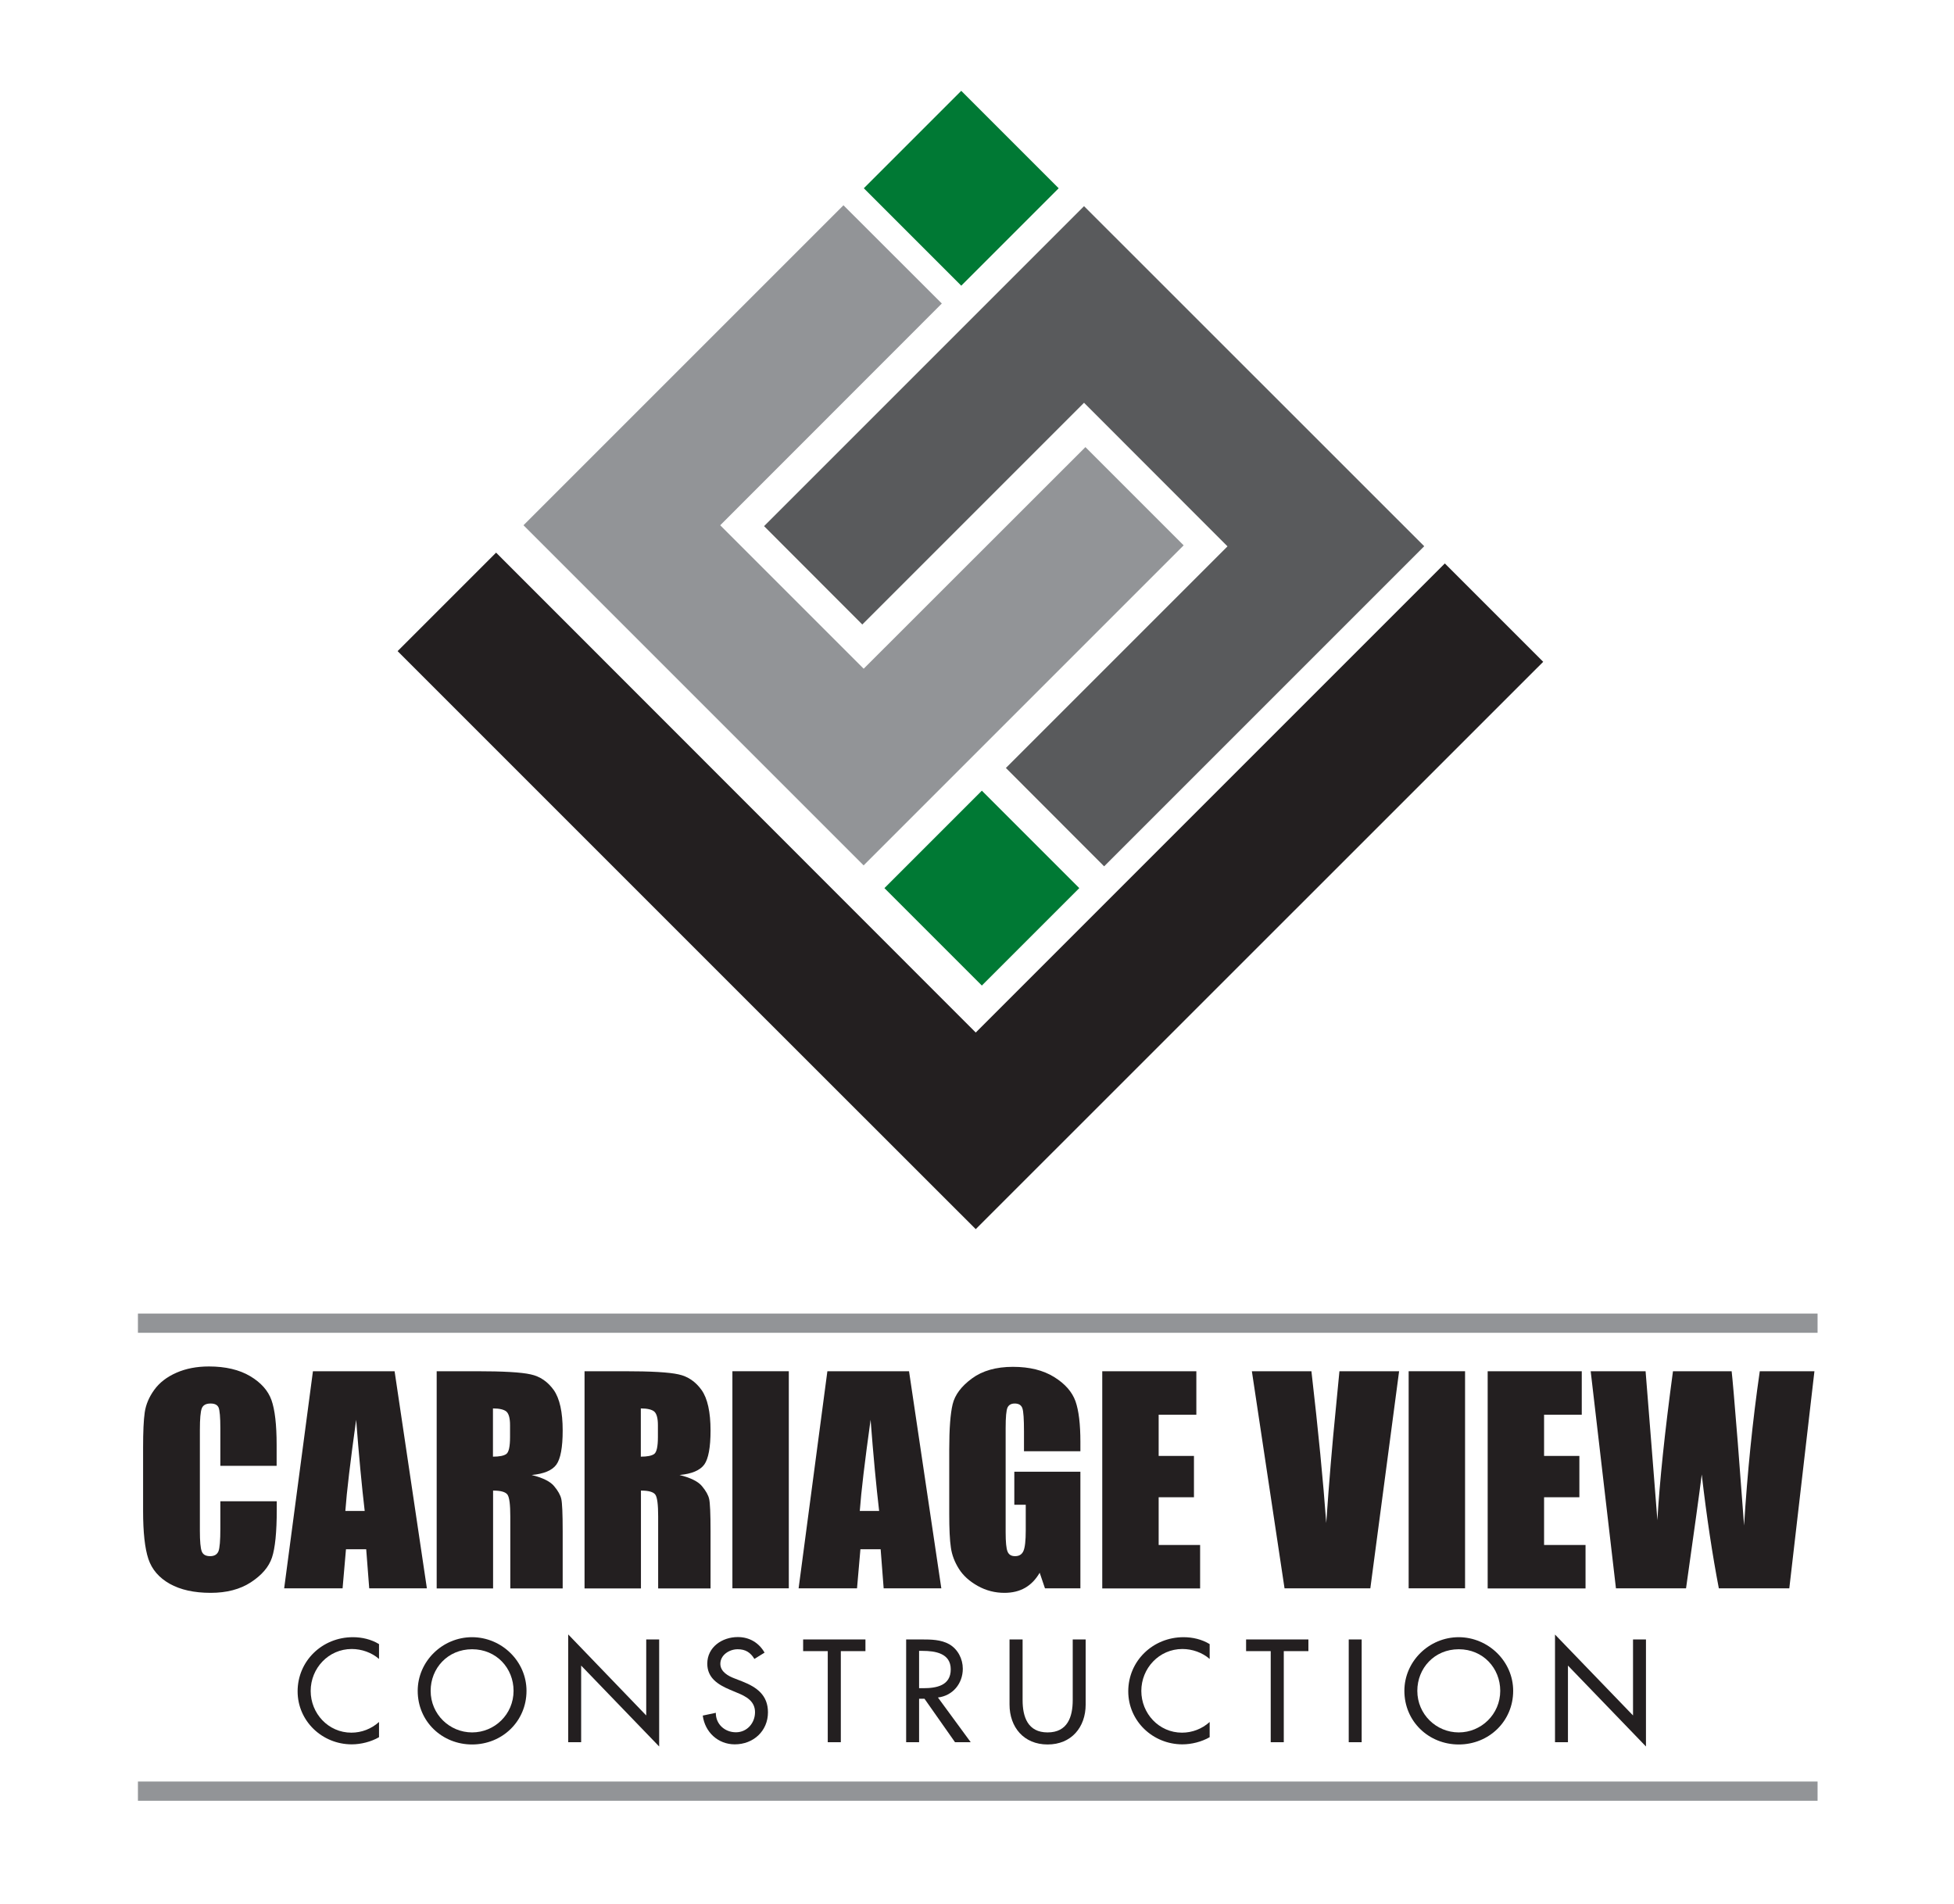
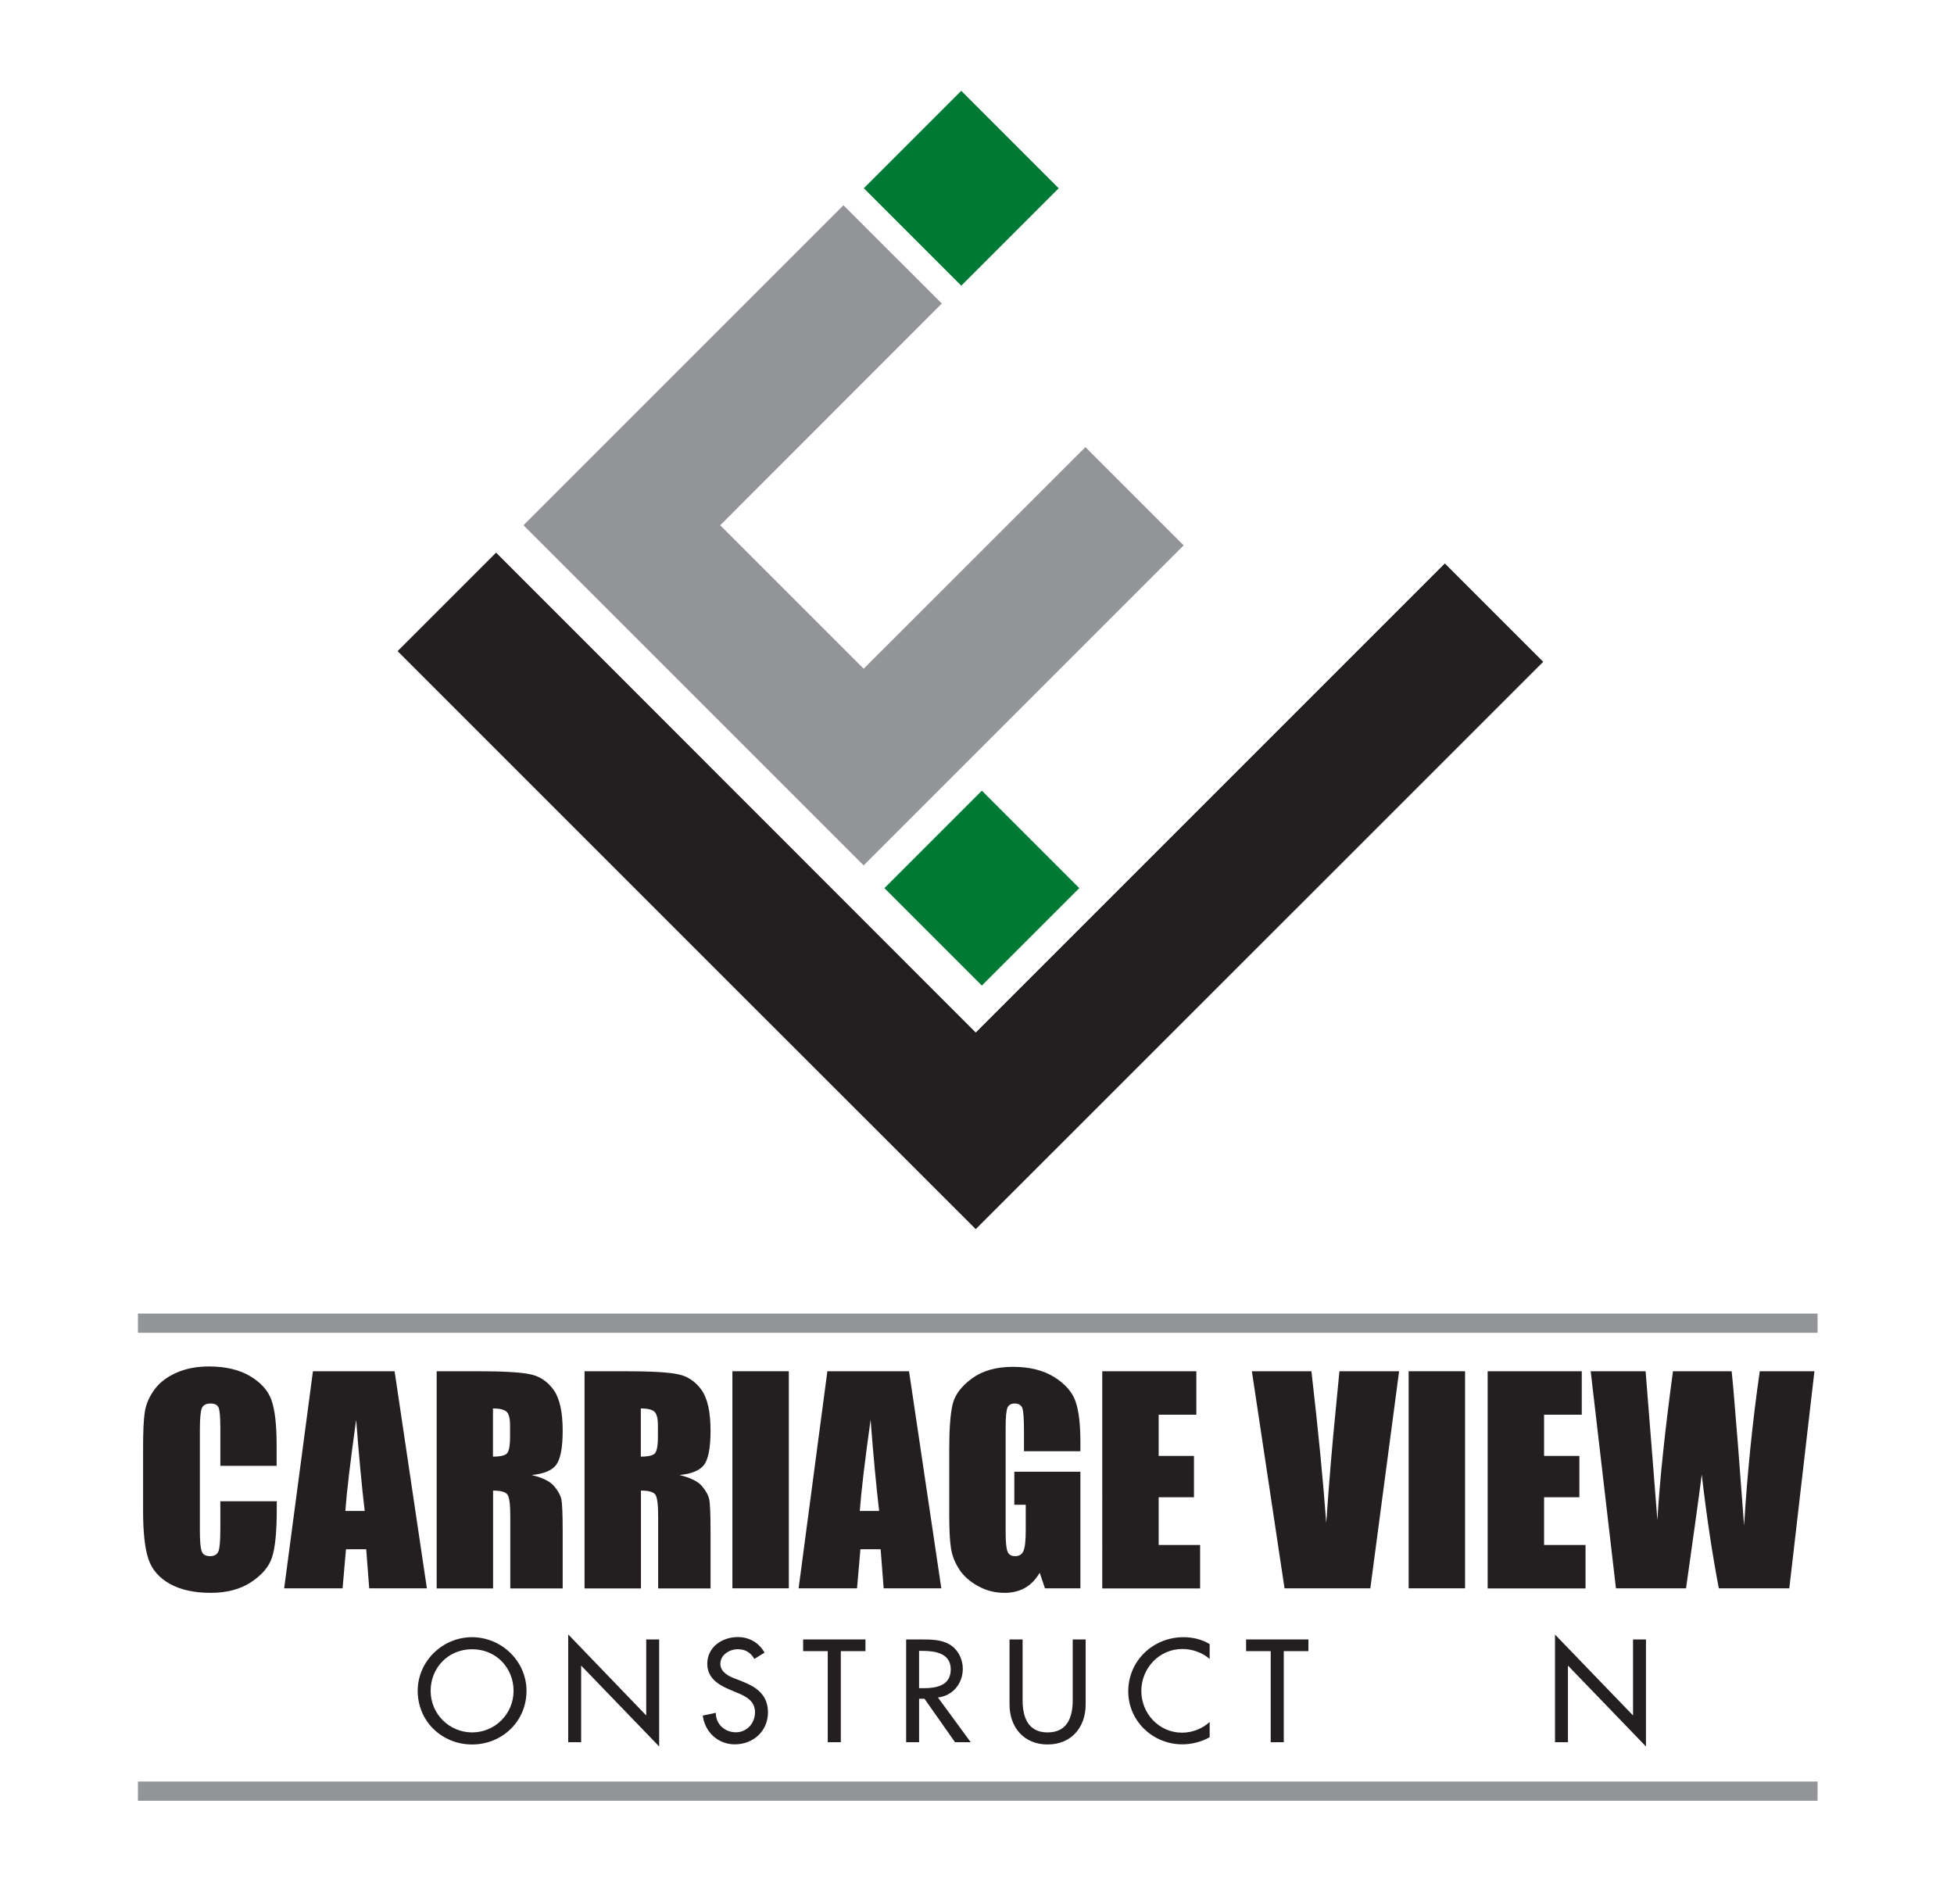
<svg xmlns="http://www.w3.org/2000/svg" version="1.1" id="Layer_1" x="0px" y="0px" viewBox="0 0 155.54 151.58" style="enable-background:new 0 0 155.54 151.58;" xml:space="preserve">
  <style type="text/css">
	.st0{fill:#929497;}
	.st1{fill:#231F20;}
	.st2{fill:#595A5C;}
	.st3{fill:#007934;}
</style>
  <g>
    <polygon class="st0" points="68.75,68.89 68.75,68.88 94.22,43.41 86.4,35.59 68.75,53.23 57.33,41.81 74.97,24.16 67.14,16.34    41.67,41.81  " />
    <polygon class="st1" points="58.73,78.91 77.67,97.84 122.84,52.68 115.01,44.85 77.67,82.19 39.49,43.99 31.65,51.83  " />
-     <polygon class="st2" points="86.29,16.41 86.29,16.41 60.82,41.88 68.64,49.71 86.29,32.06 97.71,43.49 80.07,61.13 87.89,68.96    113.37,43.48  " />
    <rect x="72.69" y="65.21" transform="matrix(0.707 -0.707 0.707 0.707 -27.095 75.982)" class="st3" width="10.97" height="10.97" />
    <rect x="71.04" y="9.49" transform="matrix(0.707 -0.707 0.707 0.707 11.826 58.501)" class="st3" width="10.97" height="10.97" />
    <g>
      <path class="st1" d="M22.03,116.68h-4.49v-3c0-0.87-0.05-1.42-0.14-1.64c-0.1-0.22-0.31-0.32-0.64-0.32c-0.37,0-0.6,0.13-0.7,0.39    c-0.1,0.26-0.15,0.83-0.15,1.71v8.03c0,0.84,0.05,1.39,0.15,1.64c0.1,0.26,0.32,0.38,0.67,0.38c0.33,0,0.55-0.13,0.66-0.39    c0.1-0.26,0.15-0.86,0.15-1.81v-2.17h4.49v0.67c0,1.79-0.13,3.06-0.38,3.81c-0.25,0.75-0.81,1.4-1.68,1.97    c-0.86,0.56-1.93,0.84-3.2,0.84c-1.32,0-2.4-0.24-3.26-0.72c-0.85-0.48-1.42-1.14-1.7-1.98c-0.28-0.84-0.42-2.11-0.42-3.81v-5.05    c0-1.24,0.04-2.18,0.13-2.8c0.09-0.62,0.34-1.22,0.76-1.8c0.42-0.58,1.01-1.03,1.76-1.36c0.75-0.33,1.61-0.5,2.59-0.5    c1.32,0,2.42,0.26,3.28,0.77c0.86,0.51,1.43,1.15,1.7,1.91c0.27,0.76,0.41,1.95,0.41,3.57V116.68z" />
      <path class="st1" d="M31.41,109.15l2.57,17.28h-4.59l-0.24-3.11h-1.61l-0.27,3.11h-4.65l2.29-17.28H31.41z M29.03,120.27    c-0.23-1.96-0.46-4.38-0.68-7.26c-0.46,3.31-0.75,5.73-0.86,7.26H29.03z" />
      <path class="st1" d="M34.75,109.15h3.18c2.12,0,3.56,0.08,4.31,0.25c0.75,0.16,1.36,0.58,1.84,1.25c0.47,0.67,0.71,1.75,0.71,3.22    c0,1.34-0.17,2.25-0.5,2.71c-0.33,0.46-0.99,0.74-1.97,0.83c0.89,0.22,1.49,0.52,1.79,0.89c0.31,0.37,0.5,0.71,0.57,1.02    c0.07,0.31,0.11,1.16,0.11,2.56v4.56h-4.17v-5.74c0-0.92-0.07-1.5-0.22-1.72c-0.15-0.22-0.53-0.33-1.15-0.33v7.79h-4.49V109.15z     M39.24,112.11v3.84c0.51,0,0.86-0.07,1.06-0.21c0.2-0.14,0.3-0.59,0.3-1.35v-0.95c0-0.55-0.1-0.91-0.29-1.08    C40.12,112.2,39.76,112.11,39.24,112.11z" />
      <path class="st1" d="M46.52,109.15h3.18c2.12,0,3.56,0.08,4.31,0.25c0.75,0.16,1.36,0.58,1.84,1.25c0.47,0.67,0.71,1.75,0.71,3.22    c0,1.34-0.17,2.25-0.5,2.71c-0.34,0.46-0.99,0.74-1.97,0.83c0.89,0.22,1.49,0.52,1.79,0.89c0.31,0.37,0.5,0.71,0.57,1.02    c0.07,0.31,0.11,1.16,0.11,2.56v4.56h-4.17v-5.74c0-0.92-0.07-1.5-0.22-1.72c-0.15-0.22-0.53-0.33-1.15-0.33v7.79h-4.49V109.15z     M51.01,112.11v3.84c0.51,0,0.86-0.07,1.06-0.21c0.2-0.14,0.3-0.59,0.3-1.35v-0.95c0-0.55-0.1-0.91-0.29-1.08    C51.89,112.2,51.53,112.11,51.01,112.11z" />
      <path class="st1" d="M62.79,109.15v17.28h-4.49v-17.28H62.79z" />
      <path class="st1" d="M72.36,109.15l2.57,17.28h-4.59l-0.24-3.11h-1.61l-0.27,3.11h-4.65l2.29-17.28H72.36z M69.98,120.27    c-0.23-1.96-0.46-4.38-0.68-7.26c-0.46,3.31-0.75,5.73-0.86,7.26H69.98z" />
      <path class="st1" d="M86,115.52h-4.49v-1.57c0-0.99-0.04-1.61-0.13-1.86c-0.09-0.25-0.29-0.37-0.61-0.37    c-0.28,0-0.47,0.11-0.57,0.32c-0.1,0.21-0.15,0.76-0.15,1.64v8.29c0,0.78,0.05,1.29,0.15,1.53c0.1,0.25,0.3,0.37,0.6,0.37    c0.33,0,0.55-0.14,0.67-0.42c0.12-0.28,0.18-0.82,0.18-1.62v-2.05h-0.91v-2.63H86v9.28h-2.82l-0.42-1.24    c-0.31,0.53-0.69,0.93-1.16,1.2c-0.47,0.27-1.02,0.4-1.65,0.4c-0.75,0-1.46-0.18-2.12-0.55c-0.66-0.37-1.16-0.82-1.5-1.36    c-0.34-0.54-0.56-1.11-0.64-1.7c-0.09-0.59-0.13-1.49-0.13-2.67v-5.13c0-1.65,0.09-2.85,0.27-3.6c0.18-0.75,0.69-1.43,1.53-2.05    c0.84-0.62,1.93-0.93,3.27-0.93c1.32,0,2.41,0.27,3.28,0.81c0.87,0.54,1.43,1.18,1.7,1.93c0.26,0.74,0.39,1.82,0.39,3.24V115.52z" />
      <path class="st1" d="M87.74,109.15h7.49v3.46h-3v3.28h2.81v3.29h-2.81v3.8h3.3v3.46h-7.79V109.15z" />
      <path class="st1" d="M111.37,109.15l-2.29,17.28h-6.83l-2.6-17.28h4.74c0.55,4.76,0.94,8.79,1.18,12.08    c0.23-3.33,0.48-6.29,0.74-8.87l0.31-3.21H111.37z" />
      <path class="st1" d="M116.62,109.15v17.28h-4.49v-17.28H116.62z" />
      <path class="st1" d="M118.42,109.15h7.49v3.46h-3v3.28h2.81v3.29h-2.81v3.8h3.3v3.46h-7.79V109.15z" />
      <path class="st1" d="M144.43,109.15l-2,17.28h-5.61c-0.51-2.66-0.97-5.68-1.36-9.06c-0.18,1.45-0.6,4.47-1.25,9.06h-5.58    l-2.01-17.28h4.37l0.48,6.03l0.46,5.83c0.17-3.02,0.58-6.97,1.24-11.86h4.67c0.06,0.51,0.23,2.41,0.49,5.7l0.5,6.58    c0.26-4.18,0.67-8.28,1.25-12.28H144.43z" />
-       <path class="st1" d="M30.18,132.06c-0.59-0.52-1.4-0.8-2.18-0.8c-1.85,0-3.27,1.53-3.27,3.34c0,1.79,1.4,3.32,3.24,3.32    c0.81,0,1.59-0.3,2.2-0.85v1.21c-0.64,0.37-1.45,0.57-2.17,0.57c-2.36,0-4.31-1.86-4.31-4.22c0-2.42,1.96-4.31,4.4-4.31    c0.72,0,1.46,0.17,2.08,0.55V132.06z" />
      <path class="st1" d="M41.91,134.59c0,2.43-1.94,4.27-4.33,4.27c-2.39,0-4.33-1.83-4.33-4.27c0-2.34,1.96-4.27,4.33-4.27    C39.95,130.33,41.91,132.25,41.91,134.59z M40.88,134.59c0-1.8-1.36-3.31-3.3-3.31c-1.94,0-3.3,1.51-3.3,3.31    c0,1.87,1.51,3.31,3.3,3.31C39.37,137.9,40.88,136.46,40.88,134.59z" />
      <path class="st1" d="M45.24,130.11l6.2,6.44v-6.05h1.03v8.52l-6.21-6.44v6.1h-1.03V130.11z" />
      <path class="st1" d="M60.05,132.05c-0.31-0.51-0.7-0.77-1.33-0.77c-0.66,0-1.38,0.45-1.38,1.16c0,0.64,0.64,0.98,1.15,1.17    l0.59,0.23c1.17,0.46,2.05,1.1,2.05,2.46c0,1.49-1.16,2.55-2.64,2.55c-1.34,0-2.38-0.98-2.55-2.29l1.04-0.22    c-0.01,0.9,0.71,1.55,1.6,1.55c0.89,0,1.52-0.74,1.52-1.6c0-0.88-0.71-1.26-1.43-1.55l-0.57-0.24c-0.94-0.4-1.8-0.93-1.8-2.07    c0-1.32,1.18-2.12,2.43-2.12c0.92,0,1.68,0.45,2.13,1.24L60.05,132.05z" />
      <path class="st1" d="M66.92,138.68h-1.03v-7.25h-1.96v-0.93h4.96v0.93h-1.96V138.68z" />
      <path class="st1" d="M77.27,138.68h-1.25l-2.43-3.46h-0.43v3.46h-1.03v-8.18h1.25c0.73,0,1.52,0.01,2.18,0.38    c0.69,0.4,1.08,1.17,1.08,1.95c0,1.17-0.79,2.15-1.98,2.29L77.27,138.68z M73.16,134.38h0.33c1.05,0,2.19-0.2,2.19-1.5    c0-1.28-1.23-1.47-2.25-1.47h-0.27V134.38z" />
      <path class="st1" d="M81.4,130.5v4.83c0,1.33,0.41,2.57,1.99,2.57c1.59,0,2-1.24,2-2.57v-4.83h1.03v5.18    c0,1.8-1.13,3.18-3.03,3.18c-1.9,0-3.03-1.38-3.03-3.18v-5.18H81.4z" />
      <path class="st1" d="M96.3,132.06c-0.59-0.52-1.4-0.8-2.18-0.8c-1.85,0-3.27,1.53-3.27,3.34c0,1.79,1.4,3.32,3.24,3.32    c0.81,0,1.59-0.3,2.2-0.85v1.21c-0.64,0.37-1.45,0.57-2.17,0.57c-2.36,0-4.31-1.86-4.31-4.22c0-2.42,1.96-4.31,4.4-4.31    c0.72,0,1.46,0.17,2.08,0.55V132.06z" />
      <path class="st1" d="M102.18,138.68h-1.03v-7.25h-1.96v-0.93h4.96v0.93h-1.96V138.68z" />
-       <path class="st1" d="M108.39,138.68h-1.03v-8.18h1.03V138.68z" />
-       <path class="st1" d="M120.45,134.59c0,2.43-1.94,4.27-4.33,4.27c-2.39,0-4.33-1.83-4.33-4.27c0-2.34,1.96-4.27,4.33-4.27    C118.48,130.33,120.45,132.25,120.45,134.59z M119.42,134.59c0-1.8-1.36-3.31-3.3-3.31c-1.94,0-3.3,1.51-3.3,3.31    c0,1.87,1.51,3.31,3.3,3.31C117.9,137.9,119.42,136.46,119.42,134.59z" />
      <path class="st1" d="M123.78,130.11l6.21,6.44v-6.05h1.03v8.52l-6.21-6.44v6.1h-1.03V130.11z" />
    </g>
    <rect x="10.98" y="104.56" class="st0" width="133.7" height="1.53" />
    <rect x="10.98" y="141.81" class="st0" width="133.7" height="1.53" />
  </g>
</svg>